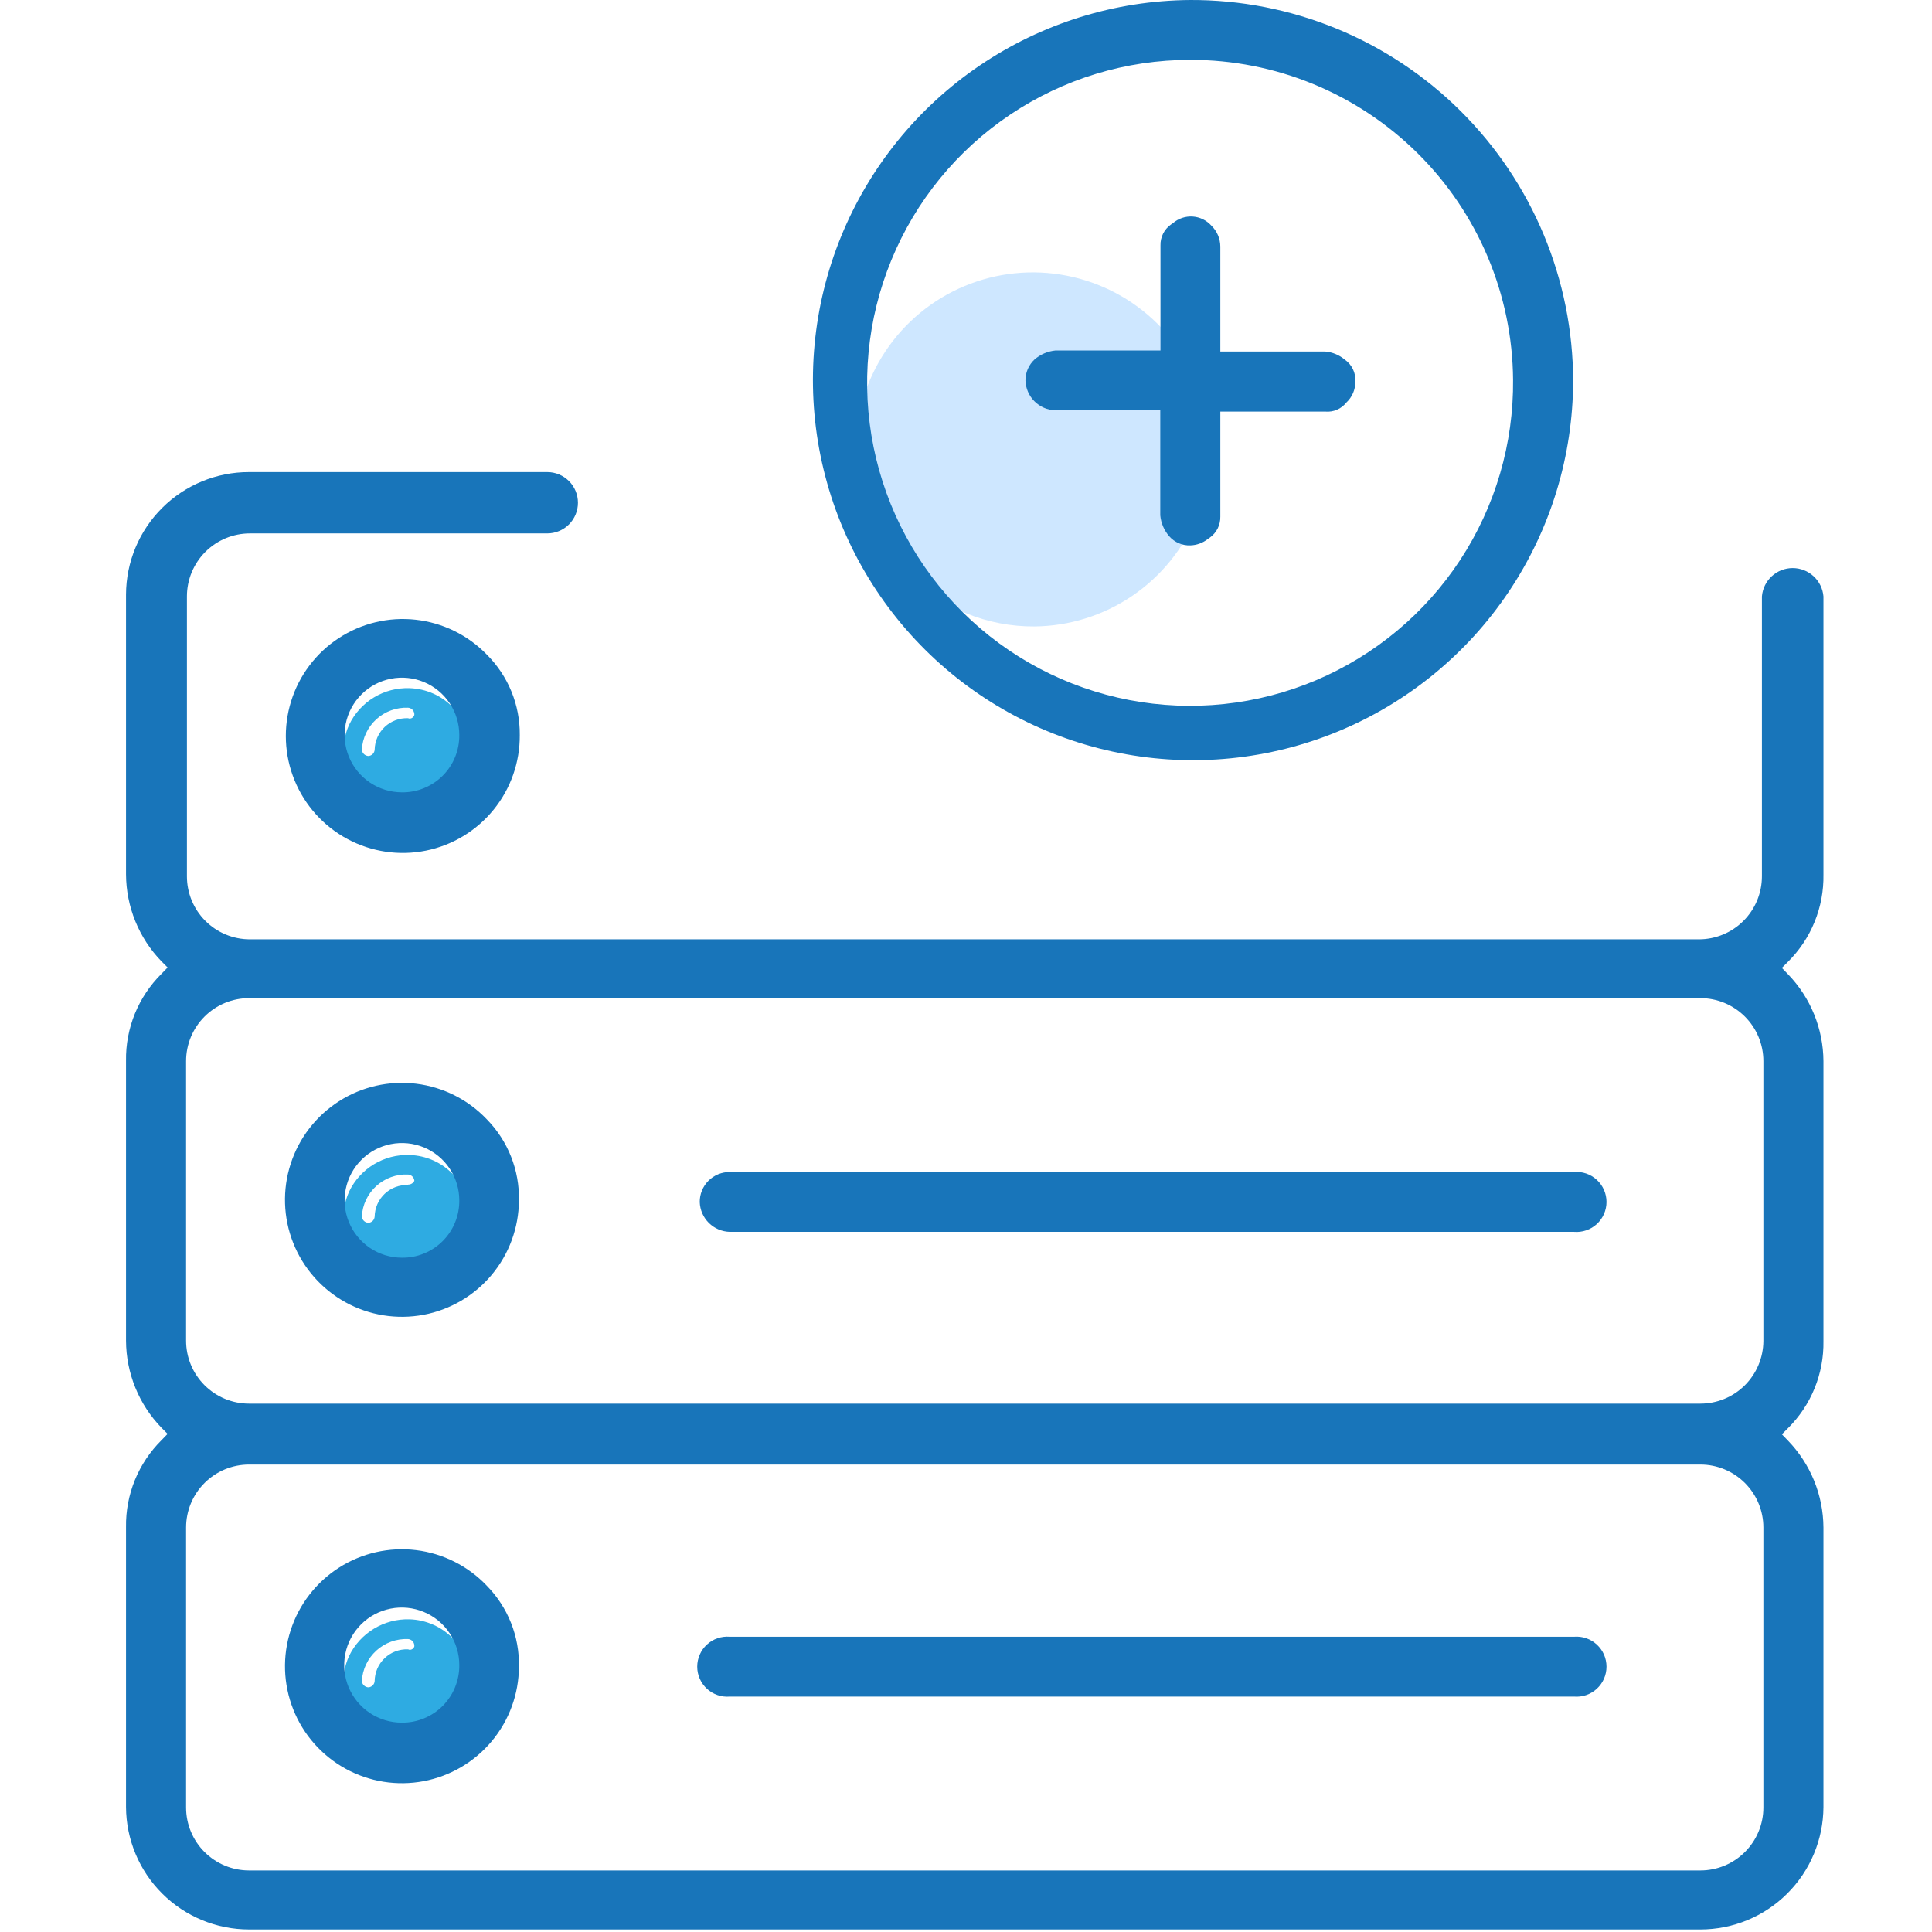
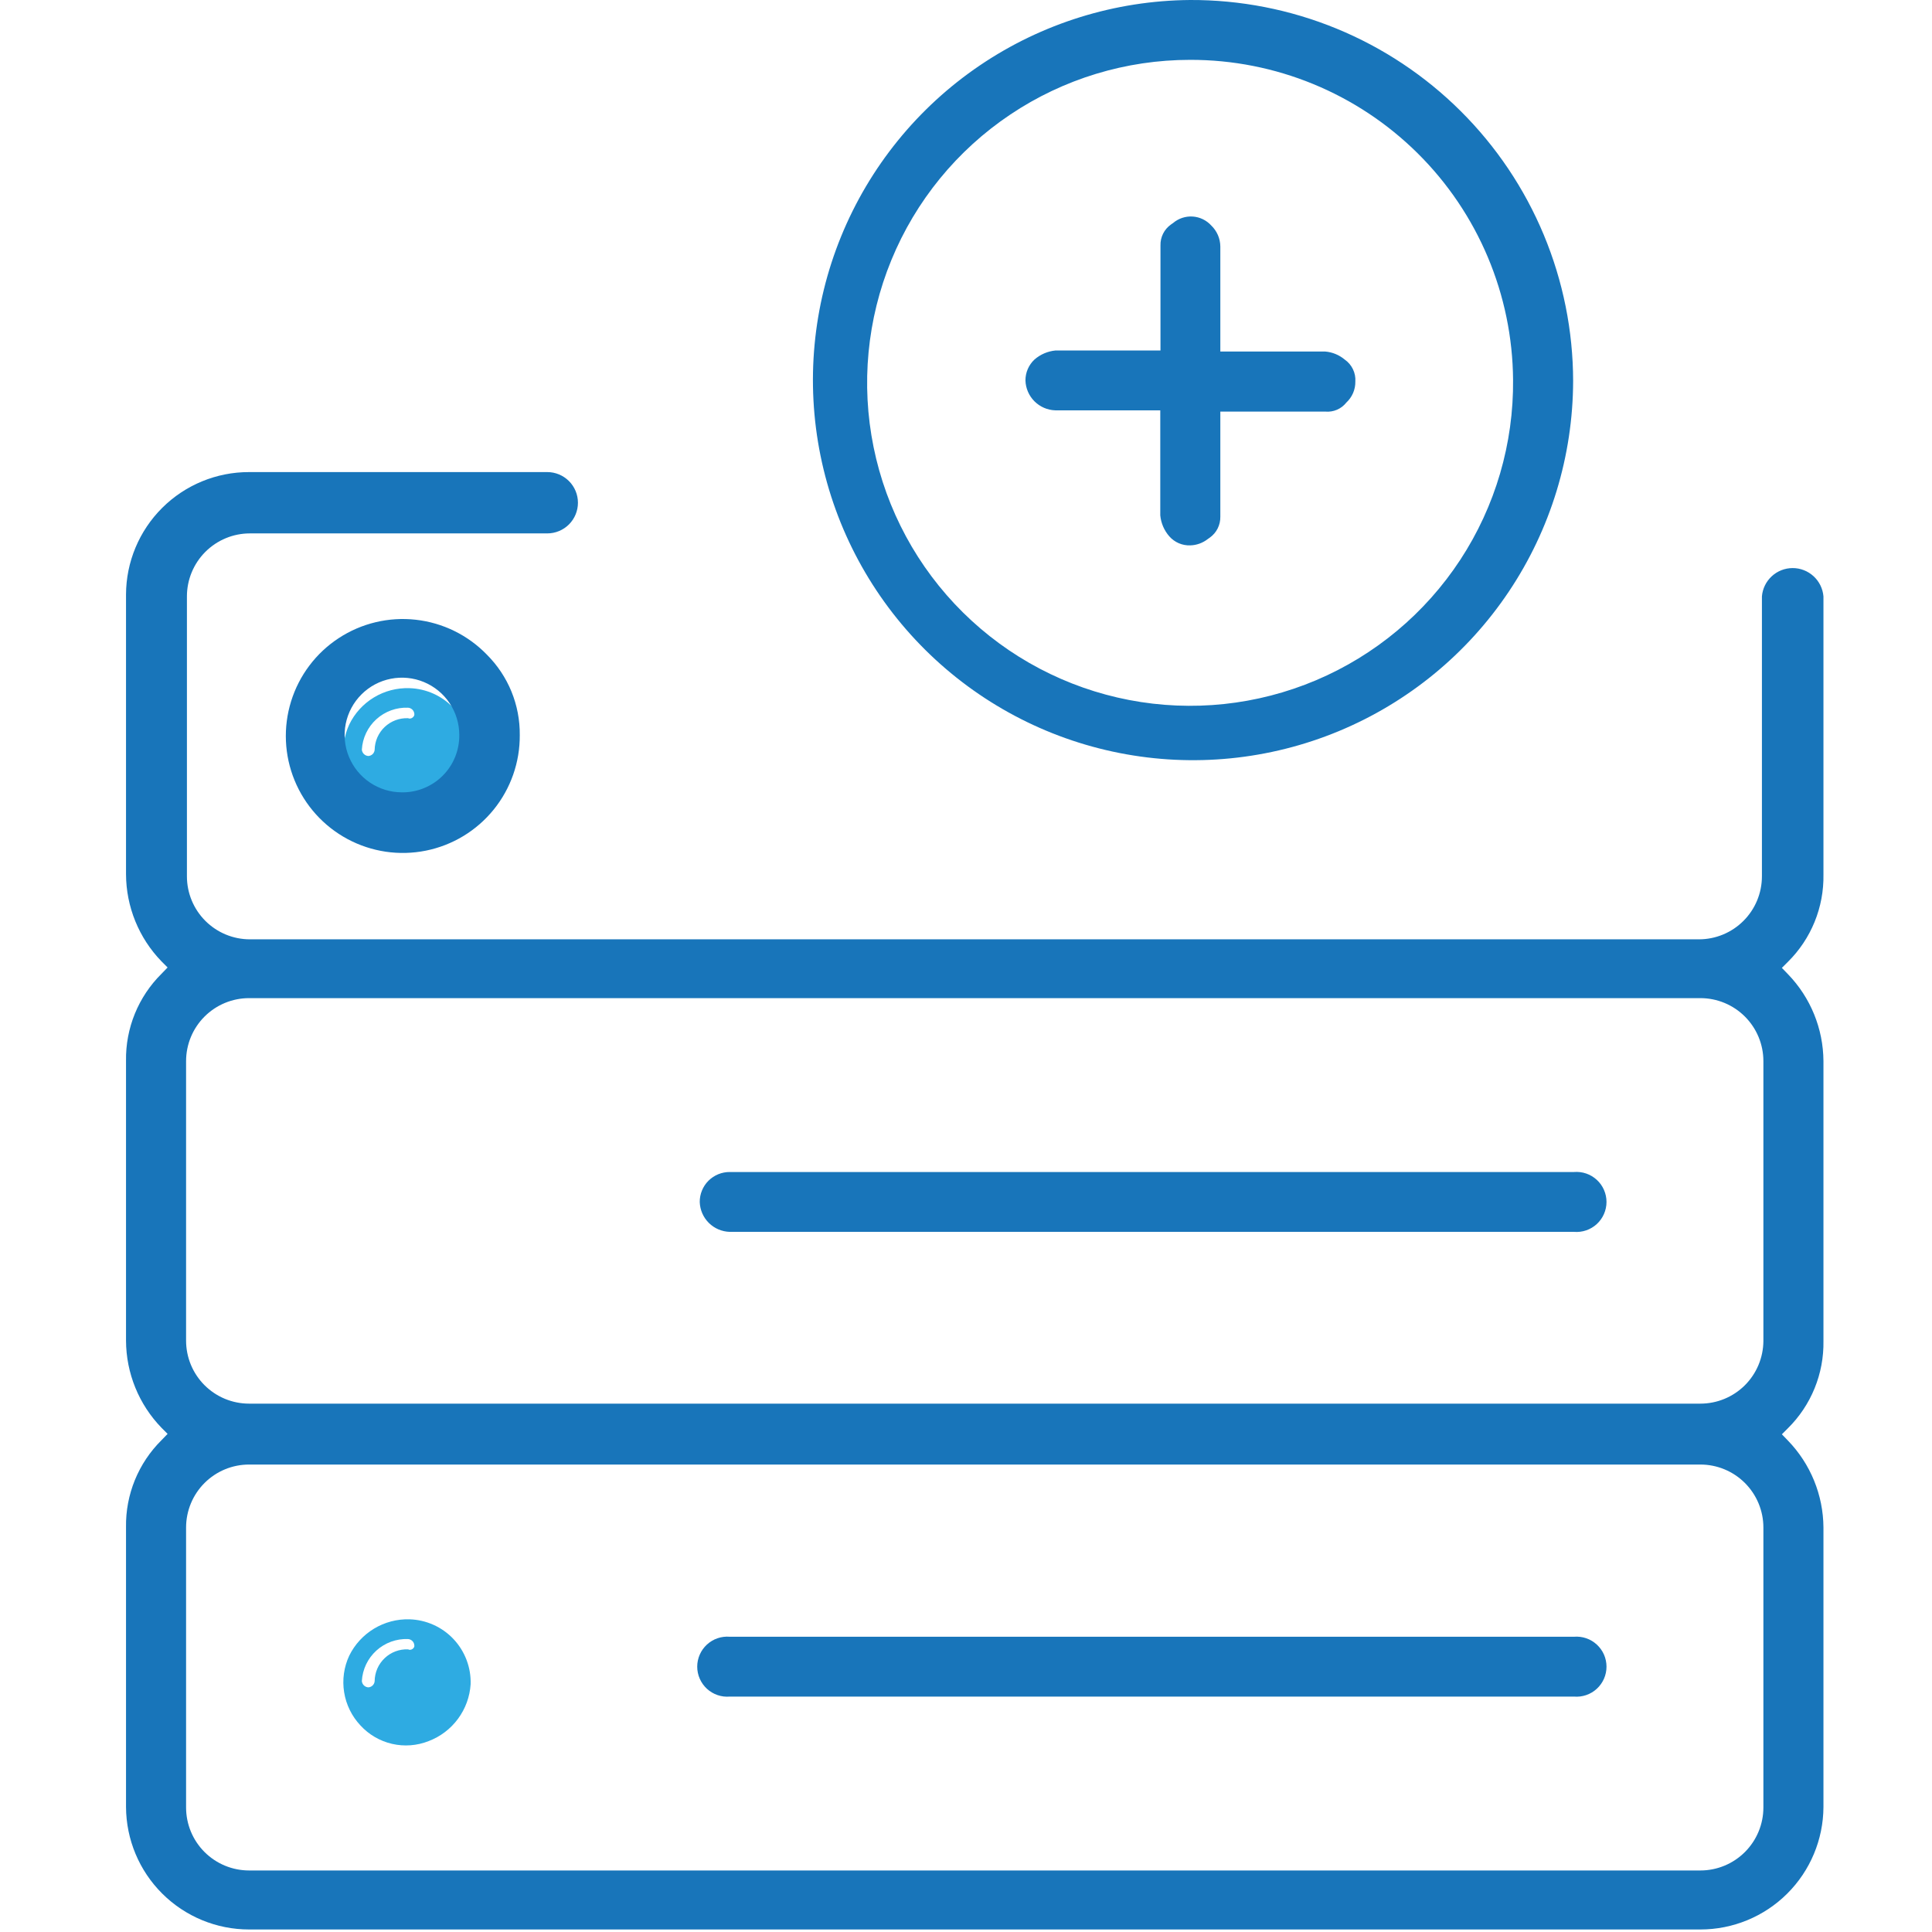
<svg xmlns="http://www.w3.org/2000/svg" width="92" height="92" viewBox="0 0 92 92" fill="none">
-   <path d="M49.261 29.83C50.924 29.814 52.546 29.307 53.922 28.371C55.298 27.435 56.366 26.113 56.992 24.571C57.617 23.029 57.773 21.337 57.439 19.707C57.105 18.077 56.295 16.582 55.113 15.412C53.931 14.241 52.429 13.446 50.796 13.127C49.163 12.808 47.472 12.979 45.936 13.62C44.401 14.26 43.089 15.341 42.166 16.725C41.243 18.11 40.751 19.736 40.751 21.4C40.753 22.513 40.976 23.615 41.405 24.642C41.835 25.668 42.463 26.6 43.254 27.384C44.045 28.167 44.982 28.786 46.013 29.206C47.044 29.626 48.148 29.838 49.261 29.83V29.83Z" fill="#CEE7FF" />
  <path d="M86.831 41.65V28.4C86.8 28.032 86.633 27.69 86.361 27.44C86.09 27.19 85.734 27.051 85.366 27.051C84.997 27.051 84.641 27.19 84.37 27.44C84.099 27.69 83.931 28.032 83.901 28.4V41.73C83.901 42.526 83.585 43.289 83.022 43.851C82.459 44.414 81.696 44.73 80.901 44.73H11.901C11.105 44.73 10.342 44.414 9.779 43.851C9.217 43.289 8.901 42.526 8.901 41.73V28.4C8.901 27.605 9.217 26.841 9.779 26.279C10.342 25.716 11.105 25.4 11.901 25.4H26.061C26.448 25.4 26.819 25.246 27.093 24.973C27.367 24.699 27.521 24.327 27.521 23.94C27.521 23.553 27.367 23.181 27.093 22.908C26.819 22.634 26.448 22.48 26.061 22.48H11.861C10.311 22.477 8.823 23.09 7.725 24.183C6.626 25.276 6.006 26.76 6.001 28.31V41.63C6.007 43.18 6.612 44.667 7.691 45.78L7.981 46.07L7.691 46.37C7.145 46.911 6.714 47.556 6.423 48.268C6.133 48.979 5.989 49.742 6.001 50.51V63.84C6.007 65.39 6.612 66.877 7.691 67.99L7.981 68.28L7.691 68.58C7.145 69.121 6.714 69.766 6.423 70.478C6.133 71.189 5.989 71.952 6.001 72.72V86.05C6.009 87.599 6.629 89.082 7.728 90.174C8.826 91.267 10.312 91.88 11.861 91.88H80.971C82.52 91.88 84.006 91.267 85.104 90.174C86.202 89.082 86.823 87.599 86.831 86.05V72.74C86.822 71.194 86.216 69.711 85.141 68.6L84.851 68.3L85.141 68.01C85.688 67.468 86.12 66.821 86.41 66.108C86.701 65.395 86.844 64.63 86.831 63.86V50.53C86.822 48.984 86.216 47.501 85.141 46.39L84.851 46.09L85.141 45.8C85.688 45.258 86.12 44.611 86.41 43.898C86.701 43.185 86.844 42.42 86.831 41.65V41.65ZM80.971 66.84H11.861C11.065 66.84 10.302 66.524 9.739 65.961C9.177 65.399 8.861 64.636 8.861 63.84V50.53C8.861 49.734 9.177 48.971 9.739 48.409C10.302 47.846 11.065 47.53 11.861 47.53H80.971C81.766 47.53 82.529 47.846 83.092 48.409C83.654 48.971 83.971 49.734 83.971 50.53V63.86C83.965 64.652 83.647 65.41 83.085 65.969C82.523 66.527 81.763 66.84 80.971 66.84ZM8.861 72.74C8.861 71.945 9.177 71.181 9.739 70.619C10.302 70.056 11.065 69.74 11.861 69.74H80.971C81.766 69.74 82.529 70.056 83.092 70.619C83.654 71.181 83.971 71.945 83.971 72.74V86.07C83.971 86.866 83.654 87.629 83.092 88.191C82.529 88.754 81.766 89.07 80.971 89.07H11.861C11.065 89.07 10.302 88.754 9.739 88.191C9.177 87.629 8.861 86.866 8.861 86.07V72.74Z" fill="#1875BA" />
  <path d="M19.501 32.77C18.906 32.749 18.318 32.902 17.809 33.209C17.299 33.516 16.89 33.965 16.631 34.5C16.38 35.042 16.296 35.646 16.39 36.236C16.485 36.826 16.753 37.374 17.161 37.81C17.561 38.252 18.087 38.561 18.668 38.695C19.249 38.829 19.857 38.782 20.411 38.56C20.97 38.349 21.456 37.981 21.811 37.501C22.166 37.02 22.374 36.447 22.411 35.85C22.432 35.056 22.138 34.286 21.592 33.709C21.047 33.131 20.295 32.794 19.501 32.77V32.77ZM19.431 34.2C19.227 34.192 19.024 34.225 18.834 34.296C18.643 34.368 18.469 34.476 18.32 34.616C18.172 34.756 18.054 34.924 17.971 35.11C17.889 35.296 17.845 35.497 17.841 35.7C17.836 35.778 17.803 35.852 17.748 35.907C17.692 35.962 17.619 35.995 17.541 36C17.462 35.996 17.387 35.963 17.33 35.908C17.273 35.853 17.238 35.779 17.231 35.7C17.262 35.145 17.51 34.624 17.921 34.25C18.333 33.876 18.875 33.678 19.431 33.7C19.509 33.705 19.582 33.738 19.637 33.793C19.693 33.849 19.726 33.922 19.731 34C19.751 34.12 19.581 34.27 19.431 34.2Z" fill="#2EABE2" />
  <path d="M23.181 31.17C22.28 30.241 21.083 29.654 19.797 29.511C18.511 29.368 17.214 29.677 16.131 30.386C15.048 31.094 14.246 32.158 13.862 33.394C13.478 34.63 13.536 35.962 14.027 37.159C14.518 38.357 15.411 39.346 16.552 39.957C17.693 40.568 19.011 40.763 20.28 40.507C21.549 40.252 22.689 39.562 23.505 38.557C24.321 37.552 24.761 36.294 24.751 35C24.758 34.289 24.622 33.584 24.353 32.926C24.083 32.269 23.684 31.672 23.181 31.17V31.17ZM21.871 35C21.875 35.361 21.806 35.718 21.67 36.052C21.534 36.386 21.332 36.689 21.076 36.943C20.821 37.198 20.517 37.398 20.183 37.533C19.849 37.669 19.491 37.736 19.131 37.73C18.591 37.728 18.064 37.566 17.617 37.265C17.169 36.964 16.821 36.537 16.616 36.038C16.41 35.539 16.358 34.99 16.464 34.462C16.571 33.933 16.832 33.447 17.214 33.066C17.596 32.685 18.082 32.426 18.612 32.322C19.141 32.217 19.689 32.272 20.188 32.479C20.686 32.686 21.112 33.036 21.411 33.484C21.711 33.933 21.871 34.461 21.871 35Z" fill="#1875BA" />
-   <path d="M19.501 55C18.906 54.979 18.318 55.132 17.809 55.439C17.299 55.746 16.89 56.195 16.631 56.73C16.38 57.272 16.296 57.876 16.39 58.466C16.485 59.056 16.753 59.604 17.161 60.04C17.561 60.482 18.087 60.791 18.668 60.925C19.249 61.059 19.857 61.012 20.411 60.79C20.97 60.579 21.456 60.211 21.811 59.73C22.166 59.25 22.374 58.677 22.411 58.08C22.432 57.286 22.138 56.516 21.592 55.939C21.047 55.361 20.295 55.024 19.501 55ZM19.431 56.43C19.227 56.422 19.024 56.455 18.834 56.526C18.643 56.598 18.469 56.706 18.32 56.846C18.172 56.986 18.054 57.154 17.971 57.34C17.889 57.526 17.845 57.727 17.841 57.93C17.836 58.008 17.803 58.082 17.748 58.137C17.692 58.192 17.619 58.225 17.541 58.23C17.462 58.226 17.387 58.193 17.33 58.138C17.273 58.083 17.238 58.009 17.231 57.93C17.259 57.374 17.506 56.852 17.919 56.477C18.331 56.102 18.874 55.906 19.431 55.93C19.509 55.935 19.582 55.968 19.637 56.023C19.693 56.079 19.726 56.152 19.731 56.23C19.703 56.285 19.66 56.331 19.607 56.363C19.553 56.395 19.492 56.411 19.431 56.41V56.43Z" fill="#2EABE2" />
-   <path d="M23.181 53.3C22.29 52.362 21.101 51.763 19.817 51.606C18.534 51.449 17.235 51.743 16.145 52.439C15.054 53.135 14.24 54.188 13.842 55.419C13.443 56.649 13.485 57.98 13.961 59.183C14.436 60.385 15.316 61.385 16.448 62.011C17.58 62.636 18.894 62.848 20.166 62.61C21.437 62.372 22.586 61.699 23.415 60.706C24.244 59.714 24.702 58.463 24.711 57.17C24.727 56.456 24.6 55.745 24.337 55.08C24.075 54.416 23.681 53.81 23.181 53.3V53.3ZM21.871 57.16C21.875 57.521 21.806 57.878 21.67 58.212C21.534 58.546 21.332 58.849 21.076 59.103C20.821 59.358 20.517 59.558 20.183 59.693C19.849 59.829 19.491 59.895 19.131 59.89C18.591 59.888 18.064 59.726 17.617 59.425C17.169 59.124 16.821 58.697 16.616 58.198C16.41 57.699 16.358 57.15 16.464 56.621C16.571 56.093 16.831 55.607 17.214 55.226C17.596 54.845 18.082 54.586 18.612 54.482C19.141 54.377 19.689 54.432 20.188 54.639C20.686 54.846 21.112 55.196 21.411 55.644C21.711 56.093 21.871 56.621 21.871 57.16Z" fill="#1875BA" />
  <path d="M19.501 77.11C18.907 77.093 18.321 77.247 17.812 77.554C17.303 77.861 16.893 78.307 16.631 78.84C16.377 79.383 16.292 79.99 16.387 80.581C16.481 81.173 16.751 81.723 17.161 82.16C17.563 82.6 18.089 82.907 18.669 83.041C19.249 83.175 19.857 83.129 20.411 82.91C20.969 82.698 21.455 82.33 21.809 81.849C22.164 81.369 22.373 80.796 22.411 80.2C22.423 79.806 22.357 79.414 22.217 79.045C22.077 78.677 21.866 78.339 21.596 78.052C21.326 77.765 21.002 77.534 20.642 77.373C20.282 77.211 19.895 77.122 19.501 77.11V77.11ZM19.431 78.54C19.226 78.532 19.023 78.565 18.831 78.637C18.64 78.709 18.465 78.819 18.317 78.96C18.169 79.1 18.05 79.269 17.968 79.457C17.887 79.644 17.843 79.846 17.841 80.05C17.836 80.128 17.803 80.202 17.747 80.257C17.692 80.312 17.619 80.345 17.541 80.35C17.462 80.346 17.387 80.313 17.33 80.258C17.273 80.203 17.238 80.129 17.231 80.05C17.262 79.495 17.51 78.974 17.921 78.6C18.333 78.226 18.875 78.028 19.431 78.05C19.51 78.055 19.585 78.09 19.641 78.147C19.696 78.204 19.728 78.28 19.731 78.36C19.751 78.47 19.581 78.62 19.431 78.54V78.54Z" fill="#2EABE2" />
-   <path d="M23.181 75.51C22.29 74.572 21.1 73.973 19.816 73.816C18.532 73.659 17.233 73.954 16.143 74.65C15.052 75.347 14.238 76.401 13.841 77.632C13.443 78.863 13.486 80.194 13.963 81.397C14.439 82.6 15.32 83.599 16.453 84.223C17.586 84.848 18.901 85.058 20.173 84.818C21.444 84.578 22.593 83.903 23.421 82.909C24.249 81.915 24.705 80.664 24.711 79.37C24.726 78.657 24.599 77.948 24.336 77.285C24.073 76.622 23.68 76.019 23.181 75.51V75.51ZM21.871 79.29C21.875 79.651 21.806 80.009 21.67 80.343C21.534 80.678 21.332 80.981 21.077 81.237C20.822 81.492 20.518 81.694 20.184 81.83C19.85 81.966 19.492 82.034 19.131 82.03C18.589 82.03 18.059 81.869 17.608 81.568C17.158 81.267 16.807 80.839 16.599 80.339C16.392 79.838 16.337 79.287 16.443 78.756C16.549 78.224 16.81 77.736 17.193 77.353C17.576 76.969 18.065 76.709 18.596 76.603C19.128 76.497 19.678 76.551 20.179 76.759C20.68 76.966 21.108 77.317 21.409 77.768C21.71 78.219 21.871 78.748 21.871 79.29V79.29Z" fill="#1875BA" />
  <path d="M74.921 55.81H34.751C34.562 55.809 34.376 55.845 34.202 55.916C34.028 55.988 33.87 56.093 33.736 56.226C33.603 56.359 33.498 56.517 33.427 56.691C33.355 56.865 33.319 57.052 33.321 57.24C33.333 57.614 33.488 57.97 33.754 58.234C34.02 58.498 34.376 58.65 34.751 58.66H74.951C75.148 58.677 75.346 58.652 75.533 58.588C75.721 58.524 75.892 58.422 76.038 58.288C76.184 58.154 76.3 57.991 76.379 57.81C76.459 57.629 76.5 57.433 76.5 57.235C76.5 57.037 76.459 56.842 76.379 56.66C76.3 56.479 76.184 56.317 76.038 56.183C75.892 56.049 75.721 55.946 75.533 55.882C75.346 55.818 75.148 55.794 74.951 55.81H74.921Z" fill="#1875BA" />
  <path d="M74.921 77.94H34.751C34.553 77.924 34.355 77.948 34.168 78.012C33.981 78.076 33.809 78.179 33.663 78.313C33.518 78.447 33.401 78.609 33.322 78.79C33.242 78.972 33.201 79.167 33.201 79.365C33.201 79.563 33.242 79.759 33.322 79.94C33.401 80.121 33.518 80.284 33.663 80.418C33.809 80.552 33.981 80.654 34.168 80.718C34.355 80.782 34.553 80.807 34.751 80.79H74.951C75.148 80.807 75.346 80.782 75.534 80.718C75.721 80.654 75.892 80.552 76.038 80.418C76.184 80.284 76.3 80.121 76.38 79.94C76.459 79.759 76.5 79.563 76.5 79.365C76.5 79.167 76.459 78.972 76.38 78.79C76.3 78.609 76.184 78.447 76.038 78.313C75.892 78.179 75.721 78.076 75.534 78.012C75.346 77.948 75.148 77.924 74.951 77.94H74.921Z" fill="#1875BA" />
  <path d="M56.671 0C53.099 0.028 49.615 1.112 46.657 3.116C43.7 5.119 41.402 7.953 40.052 11.261C38.703 14.568 38.362 18.201 39.073 21.702C39.784 25.202 41.514 28.414 44.047 30.933C46.58 33.452 49.802 35.166 53.306 35.857C56.811 36.549 60.442 36.188 63.742 34.82C67.041 33.452 69.863 31.139 71.85 28.17C73.838 25.202 74.903 21.712 74.911 18.14C74.907 15.751 74.431 13.385 73.512 11.18C72.593 8.974 71.248 6.972 69.553 5.287C67.859 3.602 65.849 2.267 63.639 1.36C61.428 0.453 59.06 -0.009 56.671 0V0ZM72.051 18.07C72.082 21.119 71.207 24.108 69.537 26.658C67.866 29.208 65.475 31.204 62.668 32.393C59.861 33.582 56.763 33.909 53.77 33.334C50.776 32.759 48.02 31.307 45.853 29.162C43.686 27.018 42.205 24.278 41.599 21.29C40.992 18.302 41.288 15.202 42.447 12.382C43.606 9.562 45.577 7.151 48.11 5.454C50.642 3.756 53.622 2.85 56.671 2.85C60.728 2.842 64.623 4.441 67.505 7.297C70.387 10.152 72.022 14.033 72.051 18.09V18.07Z" fill="#1875BA" />
  <path d="M64.031 17.12C63.77 16.902 63.449 16.769 63.111 16.74H58.111V11.74C58.109 11.553 58.071 11.368 57.997 11.197C57.923 11.025 57.815 10.87 57.681 10.74C57.452 10.488 57.135 10.334 56.795 10.311C56.455 10.289 56.12 10.4 55.861 10.62L55.761 10.69C55.601 10.803 55.472 10.953 55.385 11.127C55.297 11.302 55.255 11.495 55.261 11.69V16.69H50.261C49.891 16.726 49.541 16.876 49.261 17.12C49.124 17.248 49.015 17.403 48.941 17.575C48.867 17.747 48.83 17.933 48.831 18.12C48.843 18.493 48.997 18.847 49.26 19.11C49.524 19.374 49.878 19.528 50.251 19.54H55.251V24.54C55.286 24.91 55.436 25.26 55.681 25.54C55.805 25.681 55.959 25.793 56.132 25.868C56.305 25.942 56.492 25.977 56.681 25.97C56.982 25.962 57.273 25.856 57.511 25.67L57.611 25.6C57.769 25.487 57.898 25.337 57.985 25.163C58.072 24.988 58.115 24.795 58.111 24.6V19.6H63.111C63.3 19.617 63.49 19.587 63.665 19.512C63.84 19.437 63.993 19.32 64.111 19.17C64.248 19.043 64.358 18.888 64.432 18.716C64.506 18.544 64.543 18.358 64.54 18.17C64.554 17.966 64.514 17.762 64.424 17.578C64.335 17.394 64.199 17.236 64.031 17.12V17.12Z" fill="#1875BA" />
</svg>